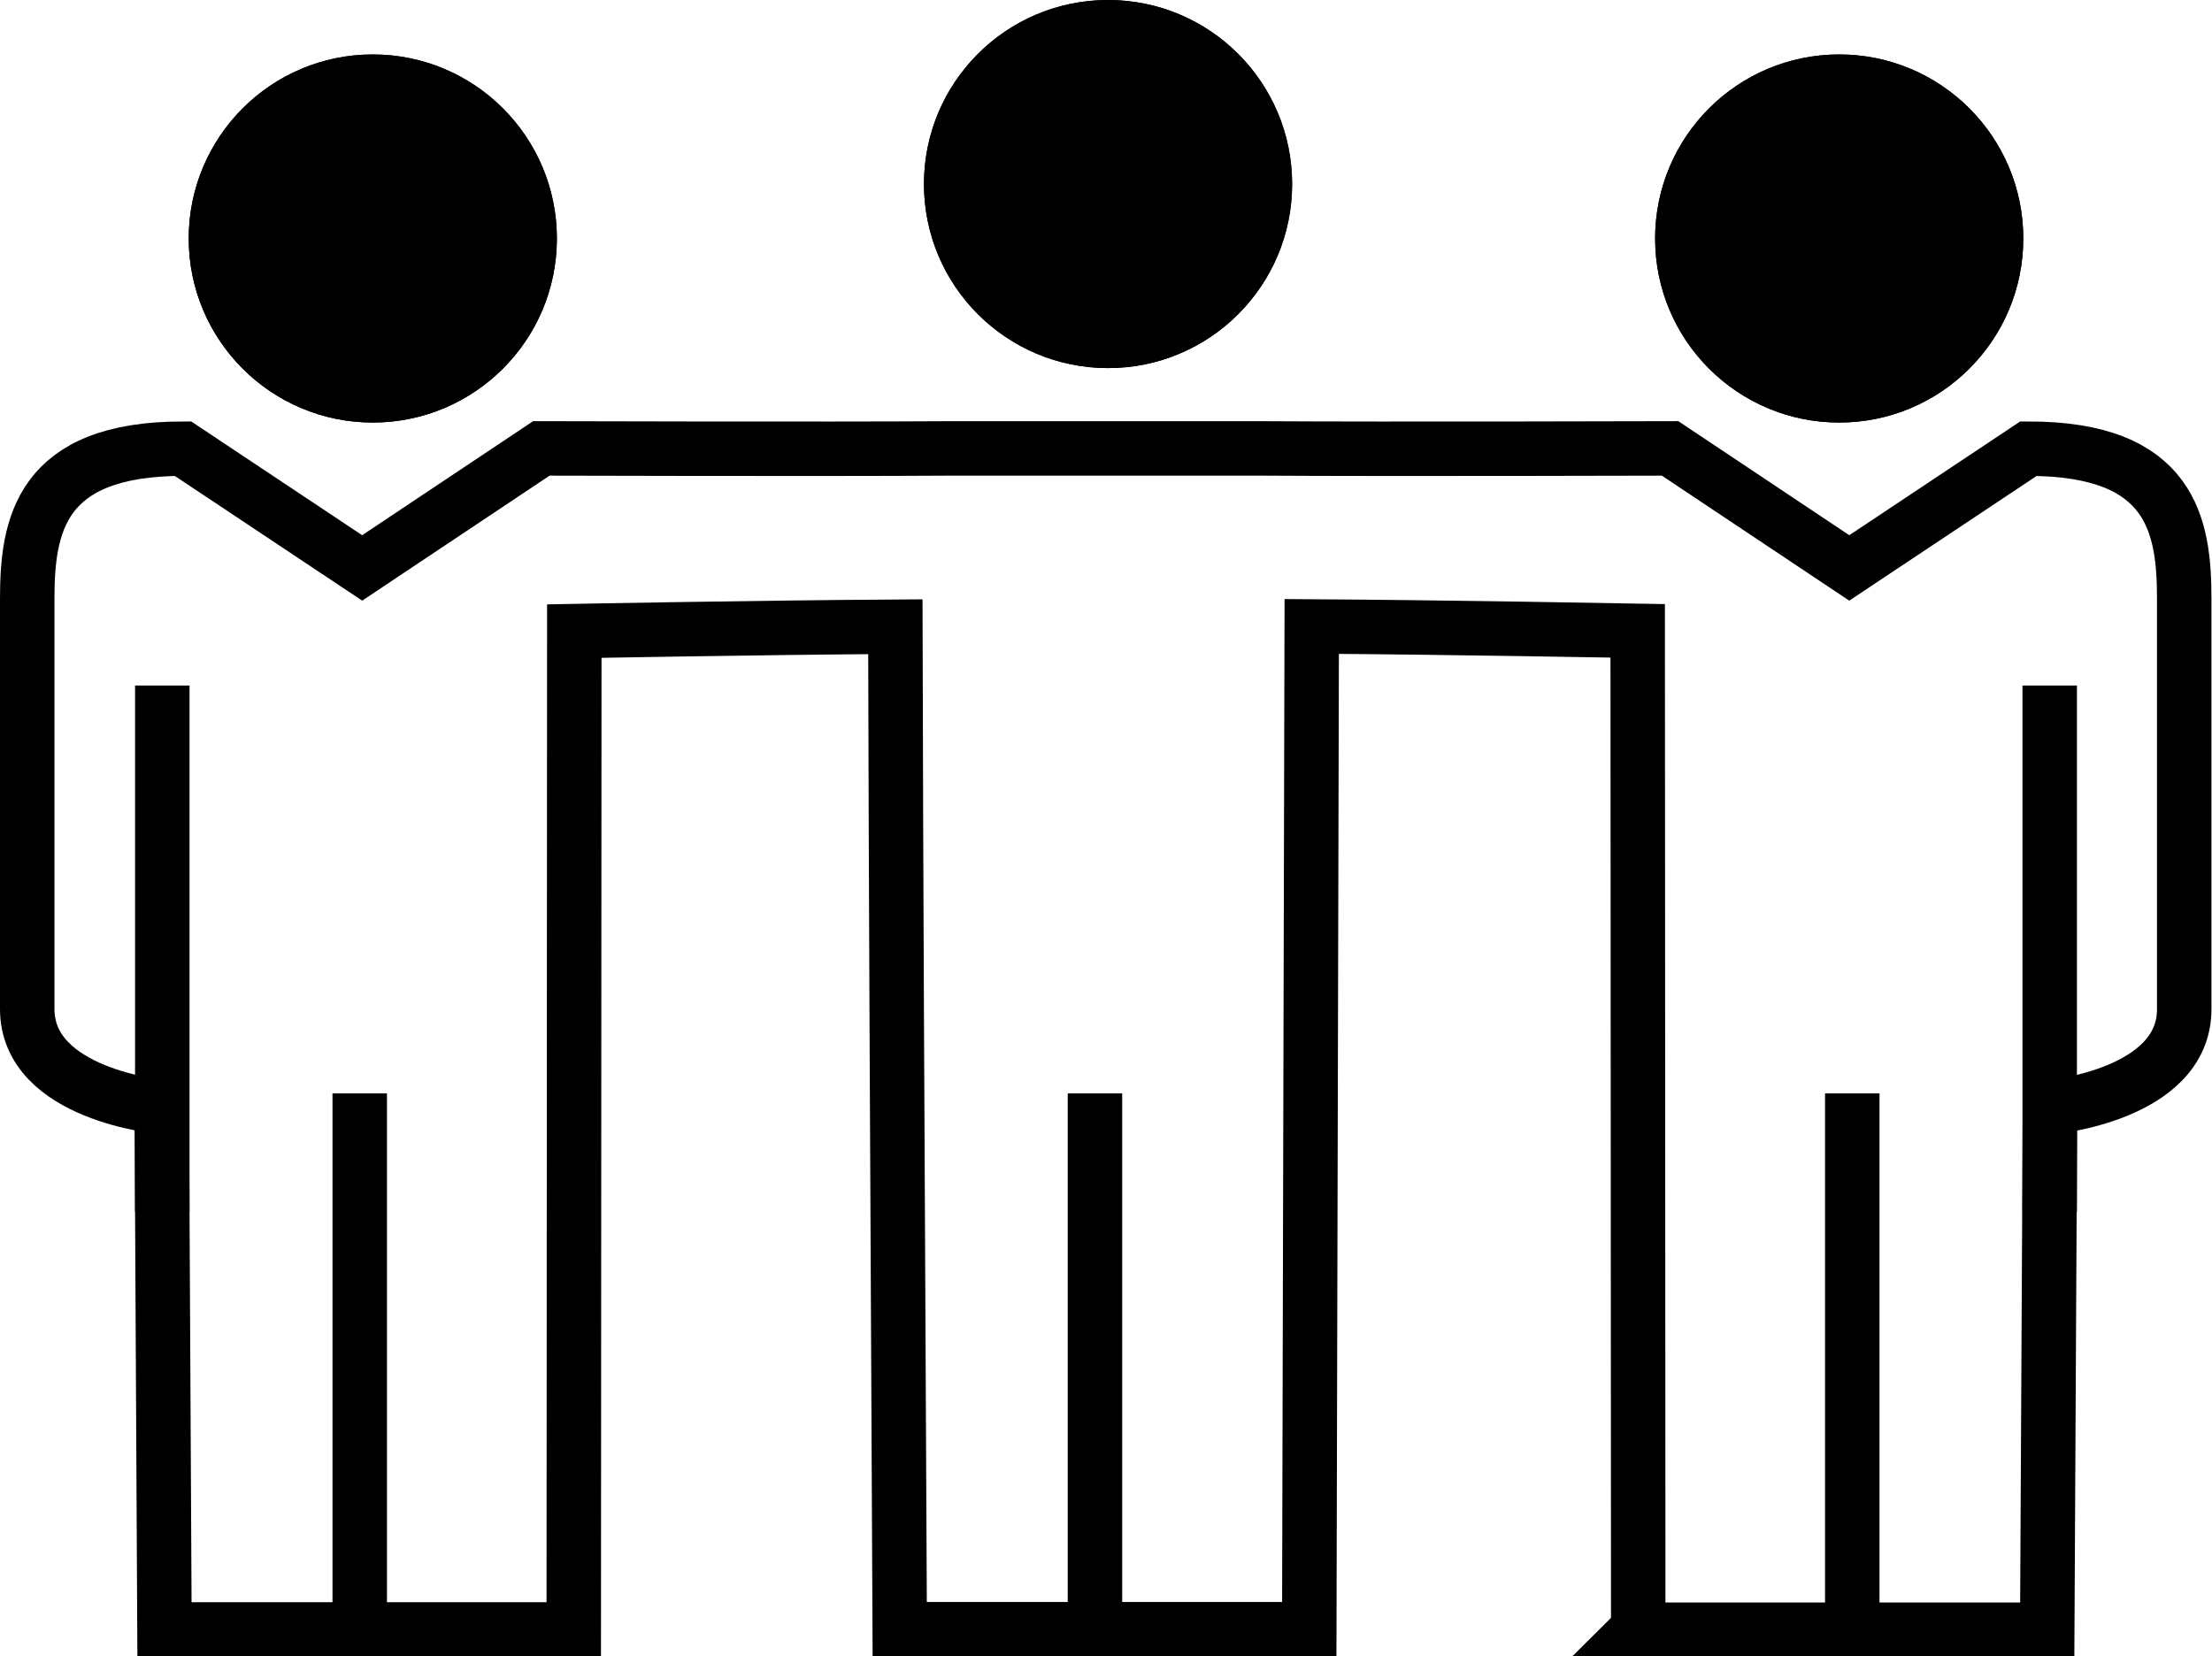
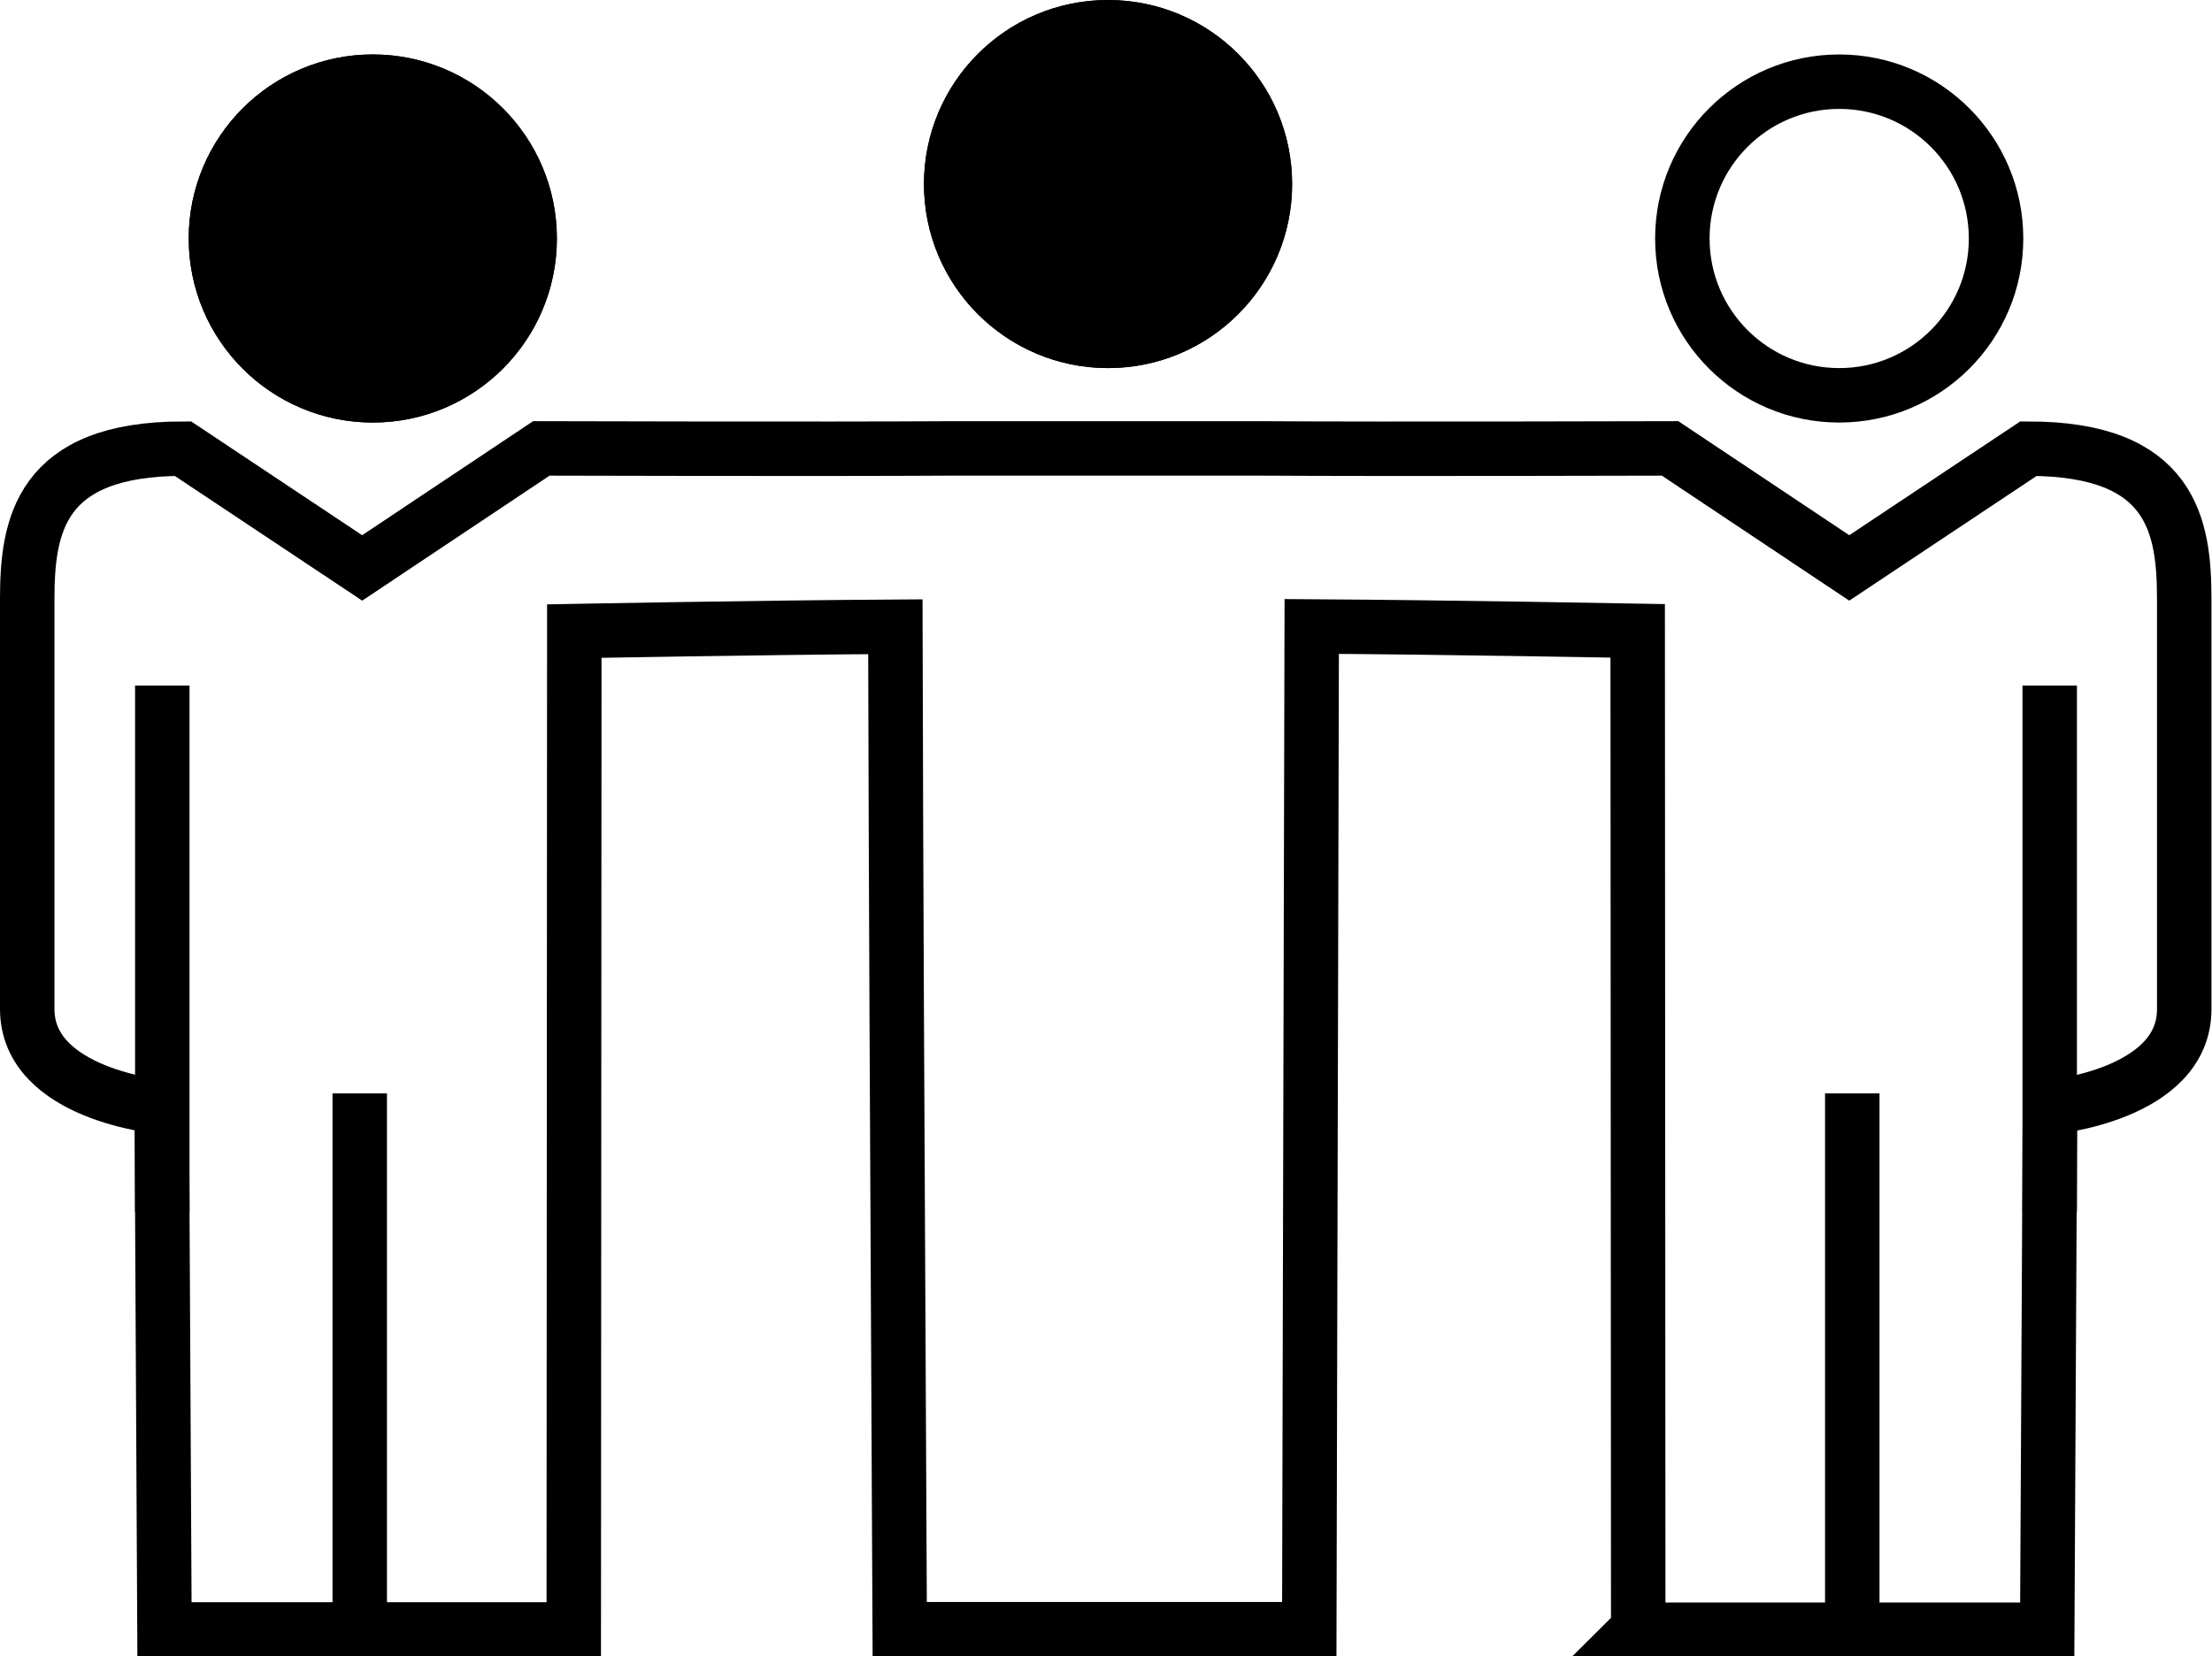
<svg xmlns="http://www.w3.org/2000/svg" viewBox="0 0 81.23 60.84">
  <g>
    <circle cx="13.69" cy="8.76" r="6.76" />
    <circle cx="13.69" cy="8.76" r="5.76" style="fill: none; stroke: #000; stroke-width: 2px;" />
    <path d="M60.16,59.84l-.02-36.67s-7.04-.13-11.97-.16l-.09,36.83h-15.04s-.06-12.23-.11-22.58c-.02-4.09-.04-9.83-.05-14.24-4.92.03-11.79.16-11.79.16l-.02,36.67H6.04l-.1-19.19s-4.94-.44-4.94-3.6v-15.06c0-2.68.46-5.52,5.72-5.52l6.58,4.38,6.58-4.39s10.39.03,15.06,0c.11,0,.22,0,.33,0h10.66c.11,0,.22,0,.33,0,4.68.03,15.07,0,15.07,0l6.58,4.39,6.58-4.38c5.27,0,5.72,2.84,5.72,5.52v15.07c0,3.16-4.93,3.6-4.93,3.6l-.1,19.19h-15.04Z" style="fill: none; stroke: #000; stroke-width: 2px;" />
    <line x1="13.21" y1="40.16" x2="13.21" y2="59.48" style="fill: none; stroke: #000; stroke-width: 2px;" />
    <line x1="5.96" y1="25.18" x2="5.96" y2="44.51" style="fill: none; stroke: #000; stroke-width: 2px;" />
    <circle cx="40.69" cy="6.76" r="6.76" />
    <circle cx="40.69" cy="6.76" r="5.76" style="fill: none; stroke: #000; stroke-width: 2px;" />
-     <line x1="40.21" y1="40.16" x2="40.21" y2="59.48" style="fill: none; stroke: #000; stroke-width: 2px;" />
-     <circle cx="67.54" cy="8.76" r="6.76" />
    <circle cx="67.54" cy="8.76" r="5.76" style="fill: none; stroke: #000; stroke-width: 2px;" />
    <line x1="68.02" y1="40.16" x2="68.02" y2="59.48" style="fill: none; stroke: #000; stroke-width: 2px;" />
    <line x1="75.27" y1="25.18" x2="75.27" y2="44.51" style="fill: none; stroke: #000; stroke-width: 2px;" />
  </g>
</svg>